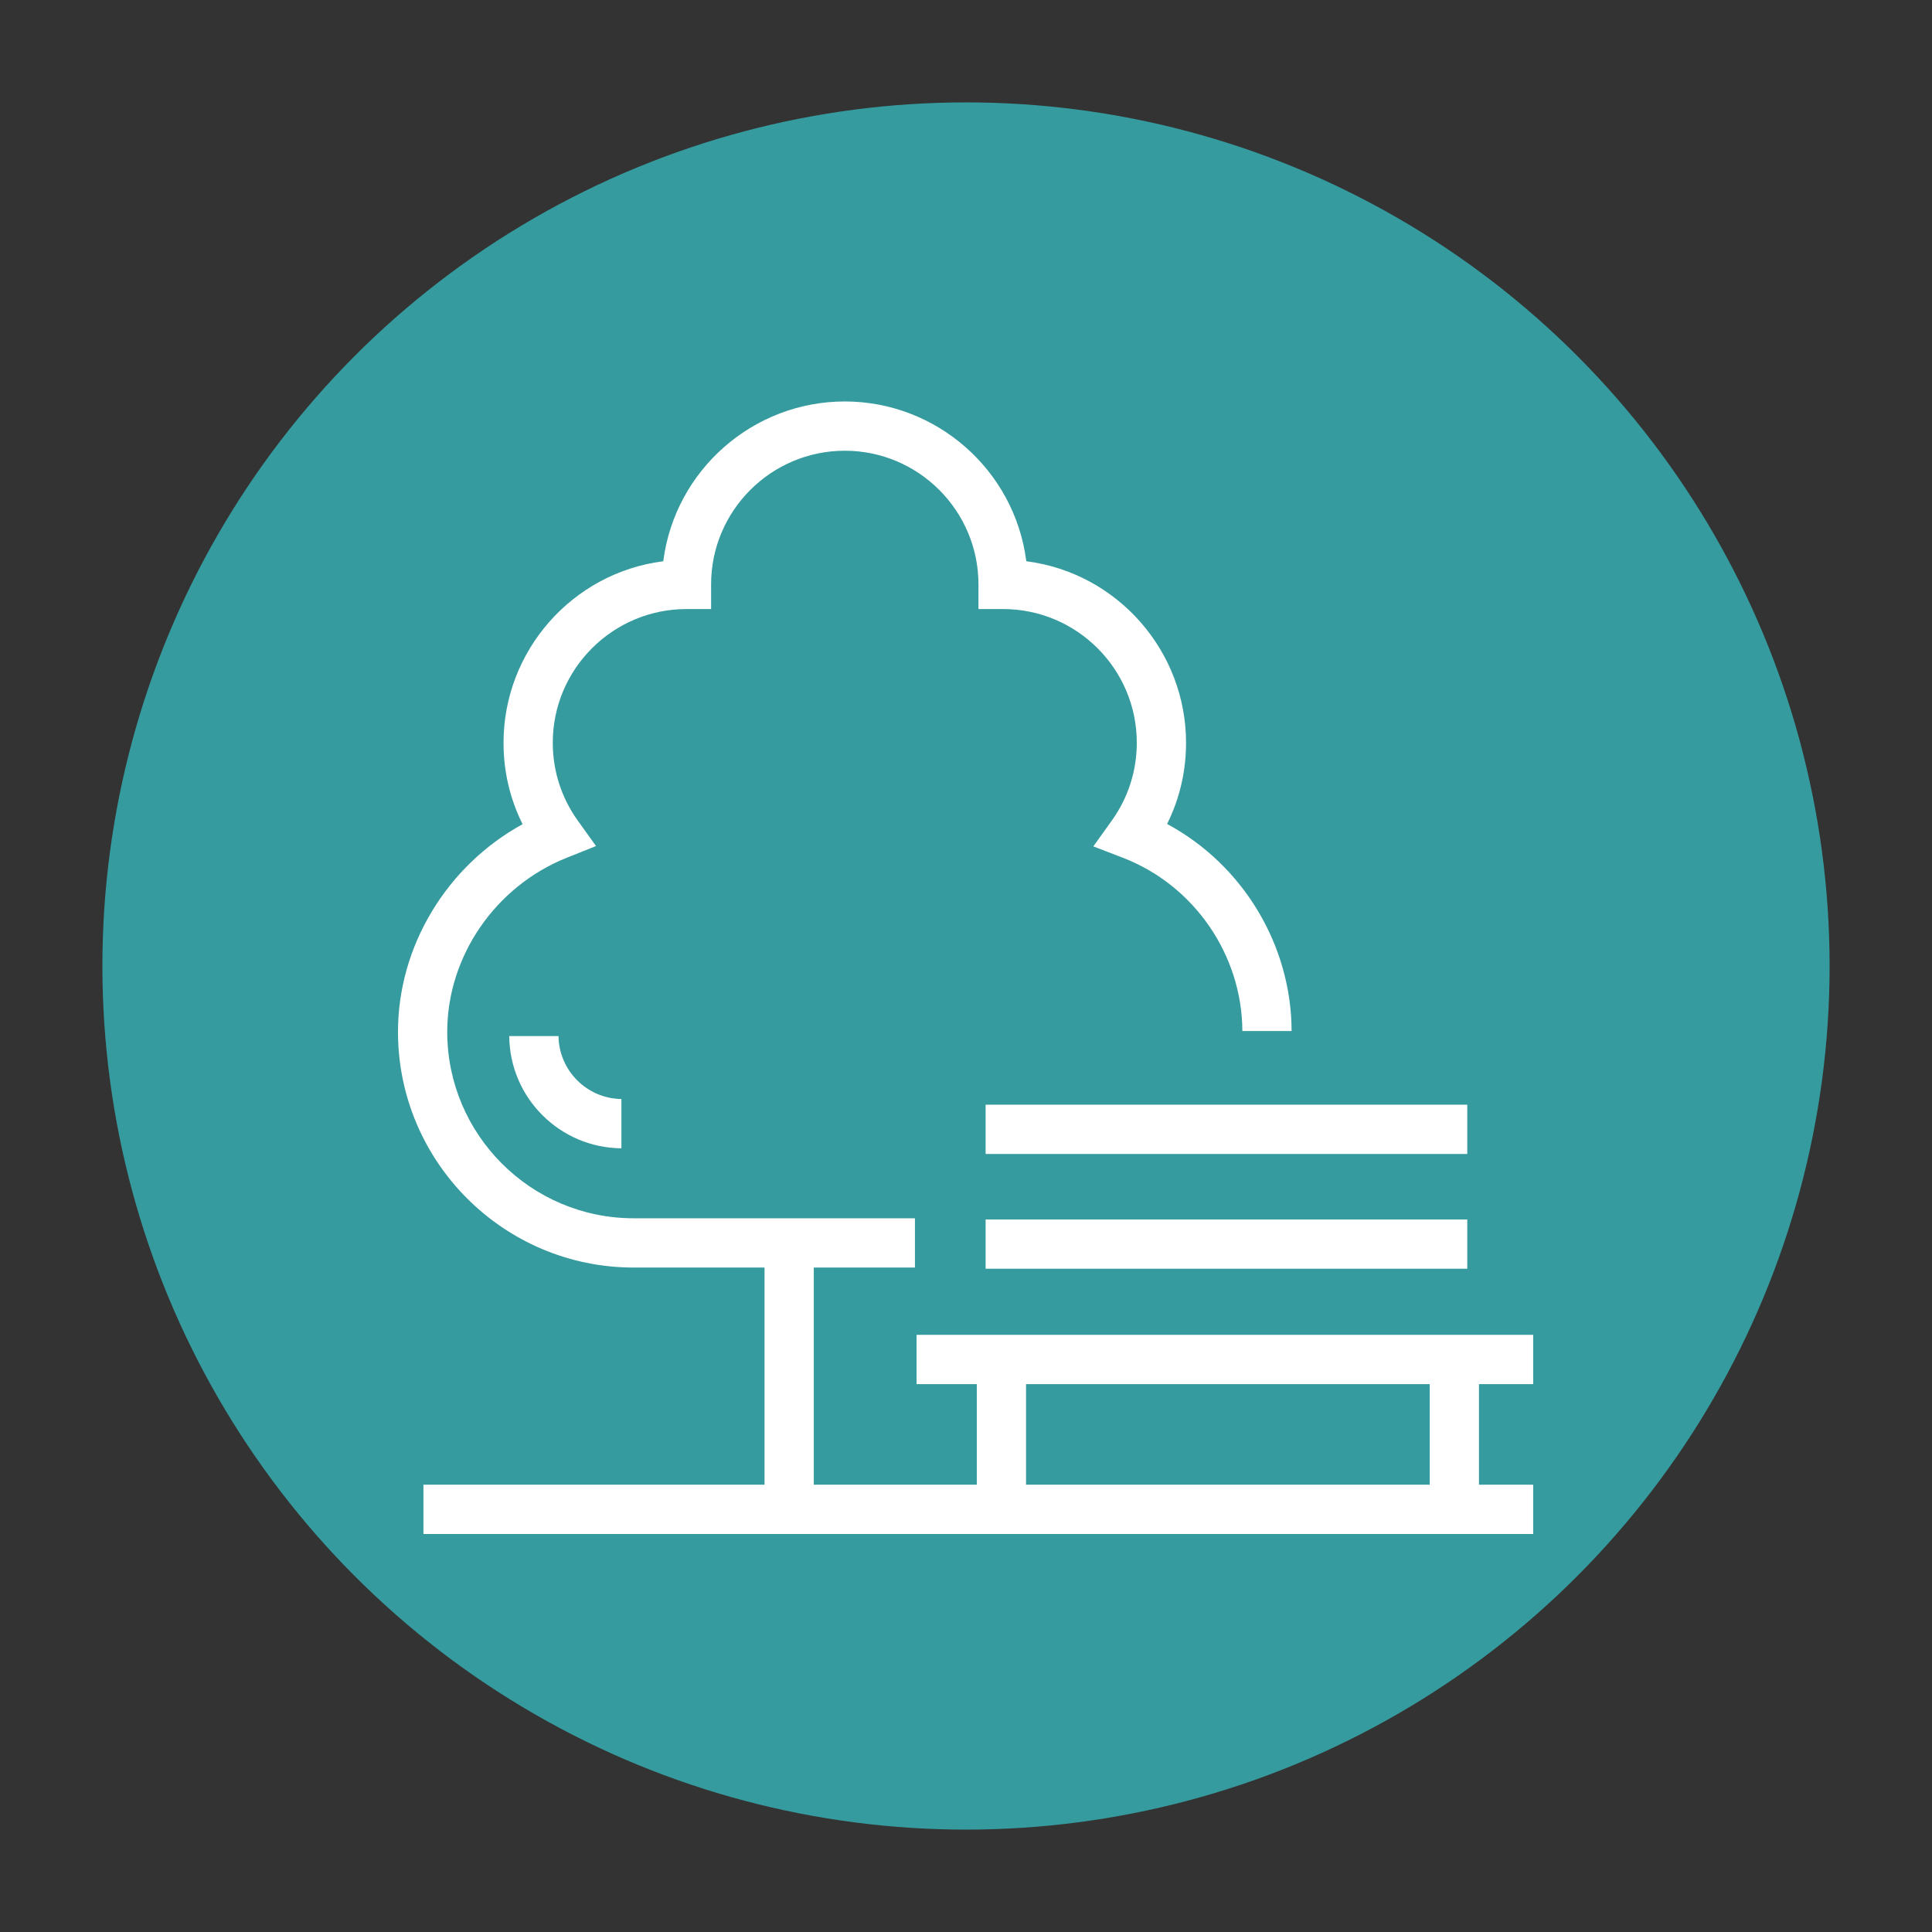
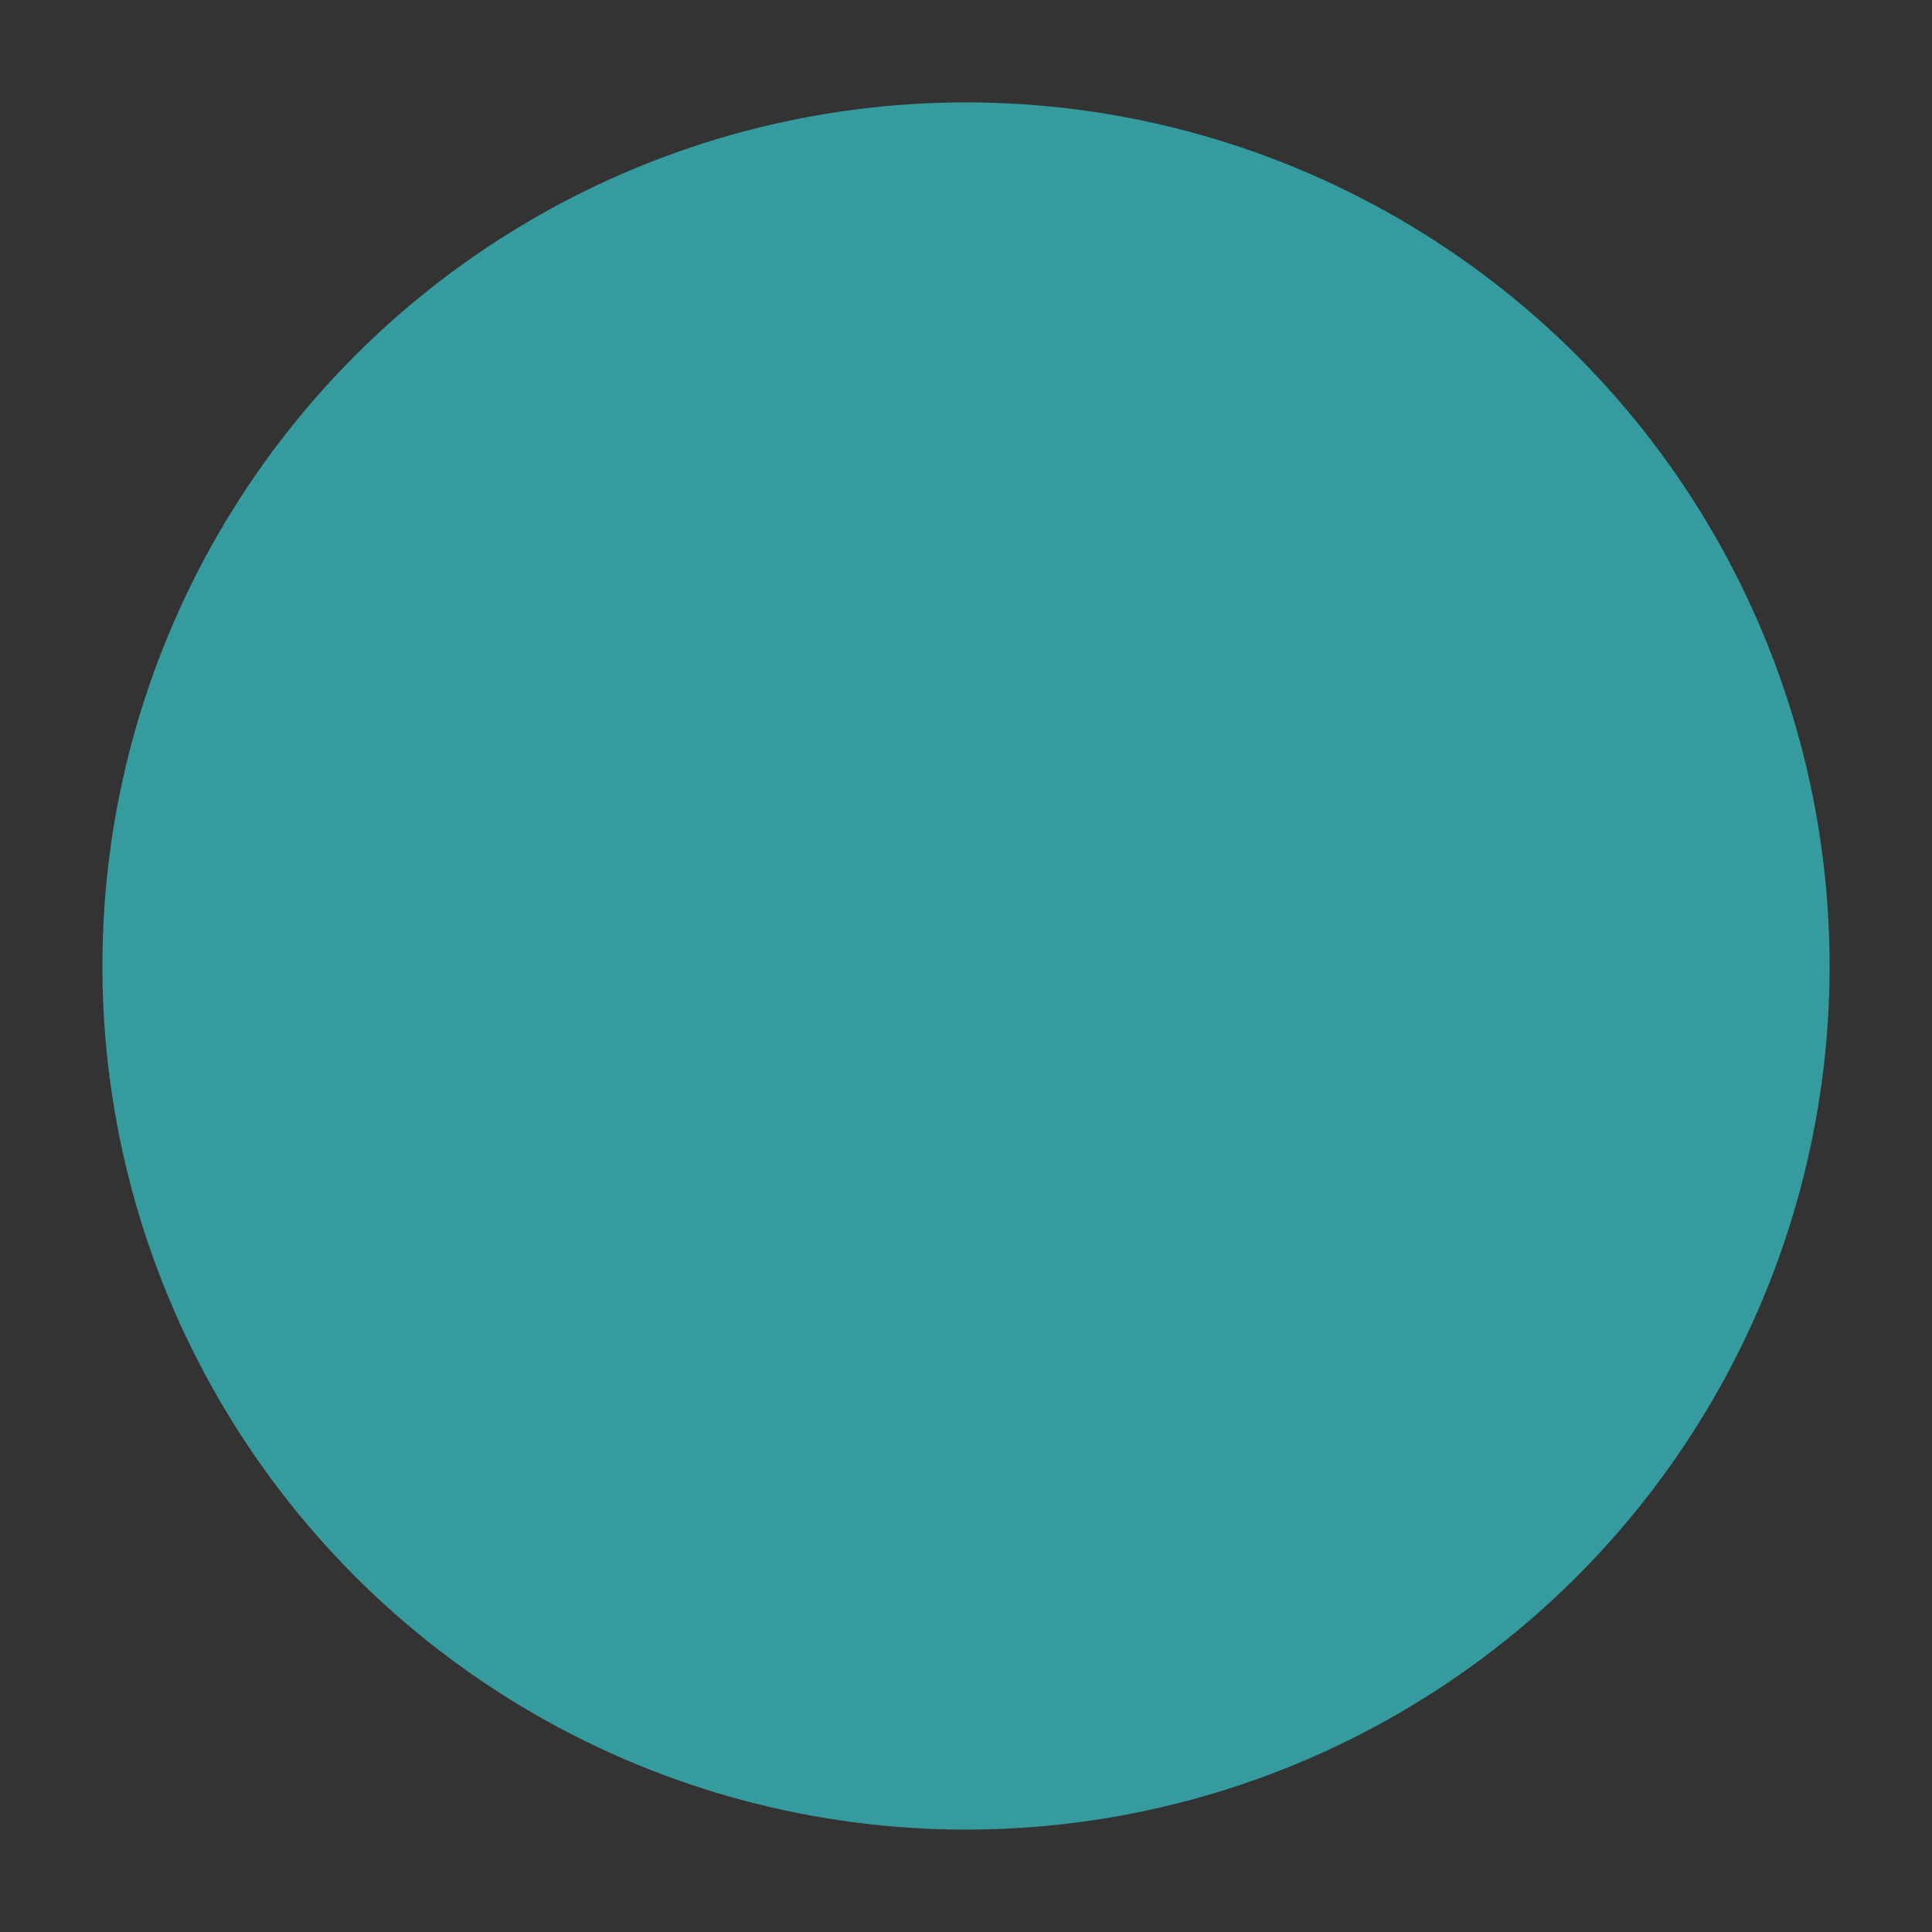
<svg xmlns="http://www.w3.org/2000/svg" width="100%" height="100%" viewBox="0 0 500 500" version="1.1" xml:space="preserve" style="fill-rule:evenodd;clip-rule:evenodd;stroke-linejoin:round;stroke-miterlimit:2;">
  <rect x="0" y="0" width="500" height="500" fill="#333333" stroke="none" />
-   <rect id="ruhe-regeneration-neg" x="0" y="0" width="500" height="500" style="fill:none;" />
  <circle cx="250" cy="250" r="223.5" style="fill:#359b9e;" />
  <clipPath id="_clip1">
-     <rect x="103" y="103" width="294" height="294" />
-   </clipPath>
+     </clipPath>
  <g clip-path="url(#_clip1)">
    <g>
-       <path d="M144.544,268.132l-12.752,0c0.112,15.961 13.073,28.931 29.032,29.045l0,-12.754c-8.928,-0.112 -16.175,-7.359 -16.28,-16.291Z" style="fill:#fff;fill-rule:nonzero;" />
-       <rect x="255.076" y="285.893" width="124.651" height="12.752" style="fill:#fff;fill-rule:nonzero;" />
      <rect x="255.076" y="315.594" width="124.651" height="12.752" style="fill:#fff;fill-rule:nonzero;" />
      <path d="M370.012,384.246l-104.475,0l-0,-26.034l104.475,-0l-0,26.034Zm26.773,-26.034l0,-12.754l-159.58,0l-0,12.754l15.589,-0l-0,26.034l-42.188,0l-0,-56.204l26.18,-0l0,-12.752l-72.787,-0c-26.606,-0 -48.254,-21.65 -48.254,-48.256c-0,-19.547 12.438,-37.655 30.944,-45.056l7.563,-3.021l-4.742,-6.612c-4.219,-5.895 -6.452,-12.855 -6.452,-20.122c-0,-19.078 15.524,-34.599 34.602,-34.599l6.372,0l0,-6.376c0,-19.077 15.524,-34.598 34.6,-34.598c19.078,0 34.595,15.521 34.595,34.598l-0,6.376l6.372,0c19.078,0 34.602,15.521 34.602,34.599c0,7.267 -2.233,14.227 -6.452,20.122l-4.798,6.697l7.684,2.961c18.41,7.11 30.8,25.108 30.89,44.827l12.743,0c-0.031,-10.892 -3.054,-21.648 -8.733,-31.11c-5.675,-9.451 -13.735,-17.189 -23.313,-22.383l-0.177,-0.092l0.089,-0.179c3.198,-6.5 4.814,-13.515 4.814,-20.843c-0,-23.706 -17.703,-43.893 -41.186,-46.954l-0.158,-0.025l-0.017,-0.151c-3.069,-23.484 -23.256,-41.195 -46.955,-41.195c-23.704,0 -43.889,17.711 -46.959,41.195l-0.016,0.151l-0.16,0.025c-23.481,3.061 -41.184,23.248 -41.184,46.954c0,7.359 1.631,14.395 4.845,20.908l0.088,0.173l-0.177,0.096c-9.586,5.295 -17.654,13.085 -23.327,22.528c-5.721,9.507 -8.742,20.268 -8.742,31.106c-0,33.637 27.362,61.008 60.999,61.008l33.862,-0l-0,56.204l-88.279,0l-0,12.754l287.203,0l0,-12.754l-14.029,0l0,-26.034l14.029,-0Z" style="fill:#fff;fill-rule:nonzero;" />
    </g>
  </g>
</svg>